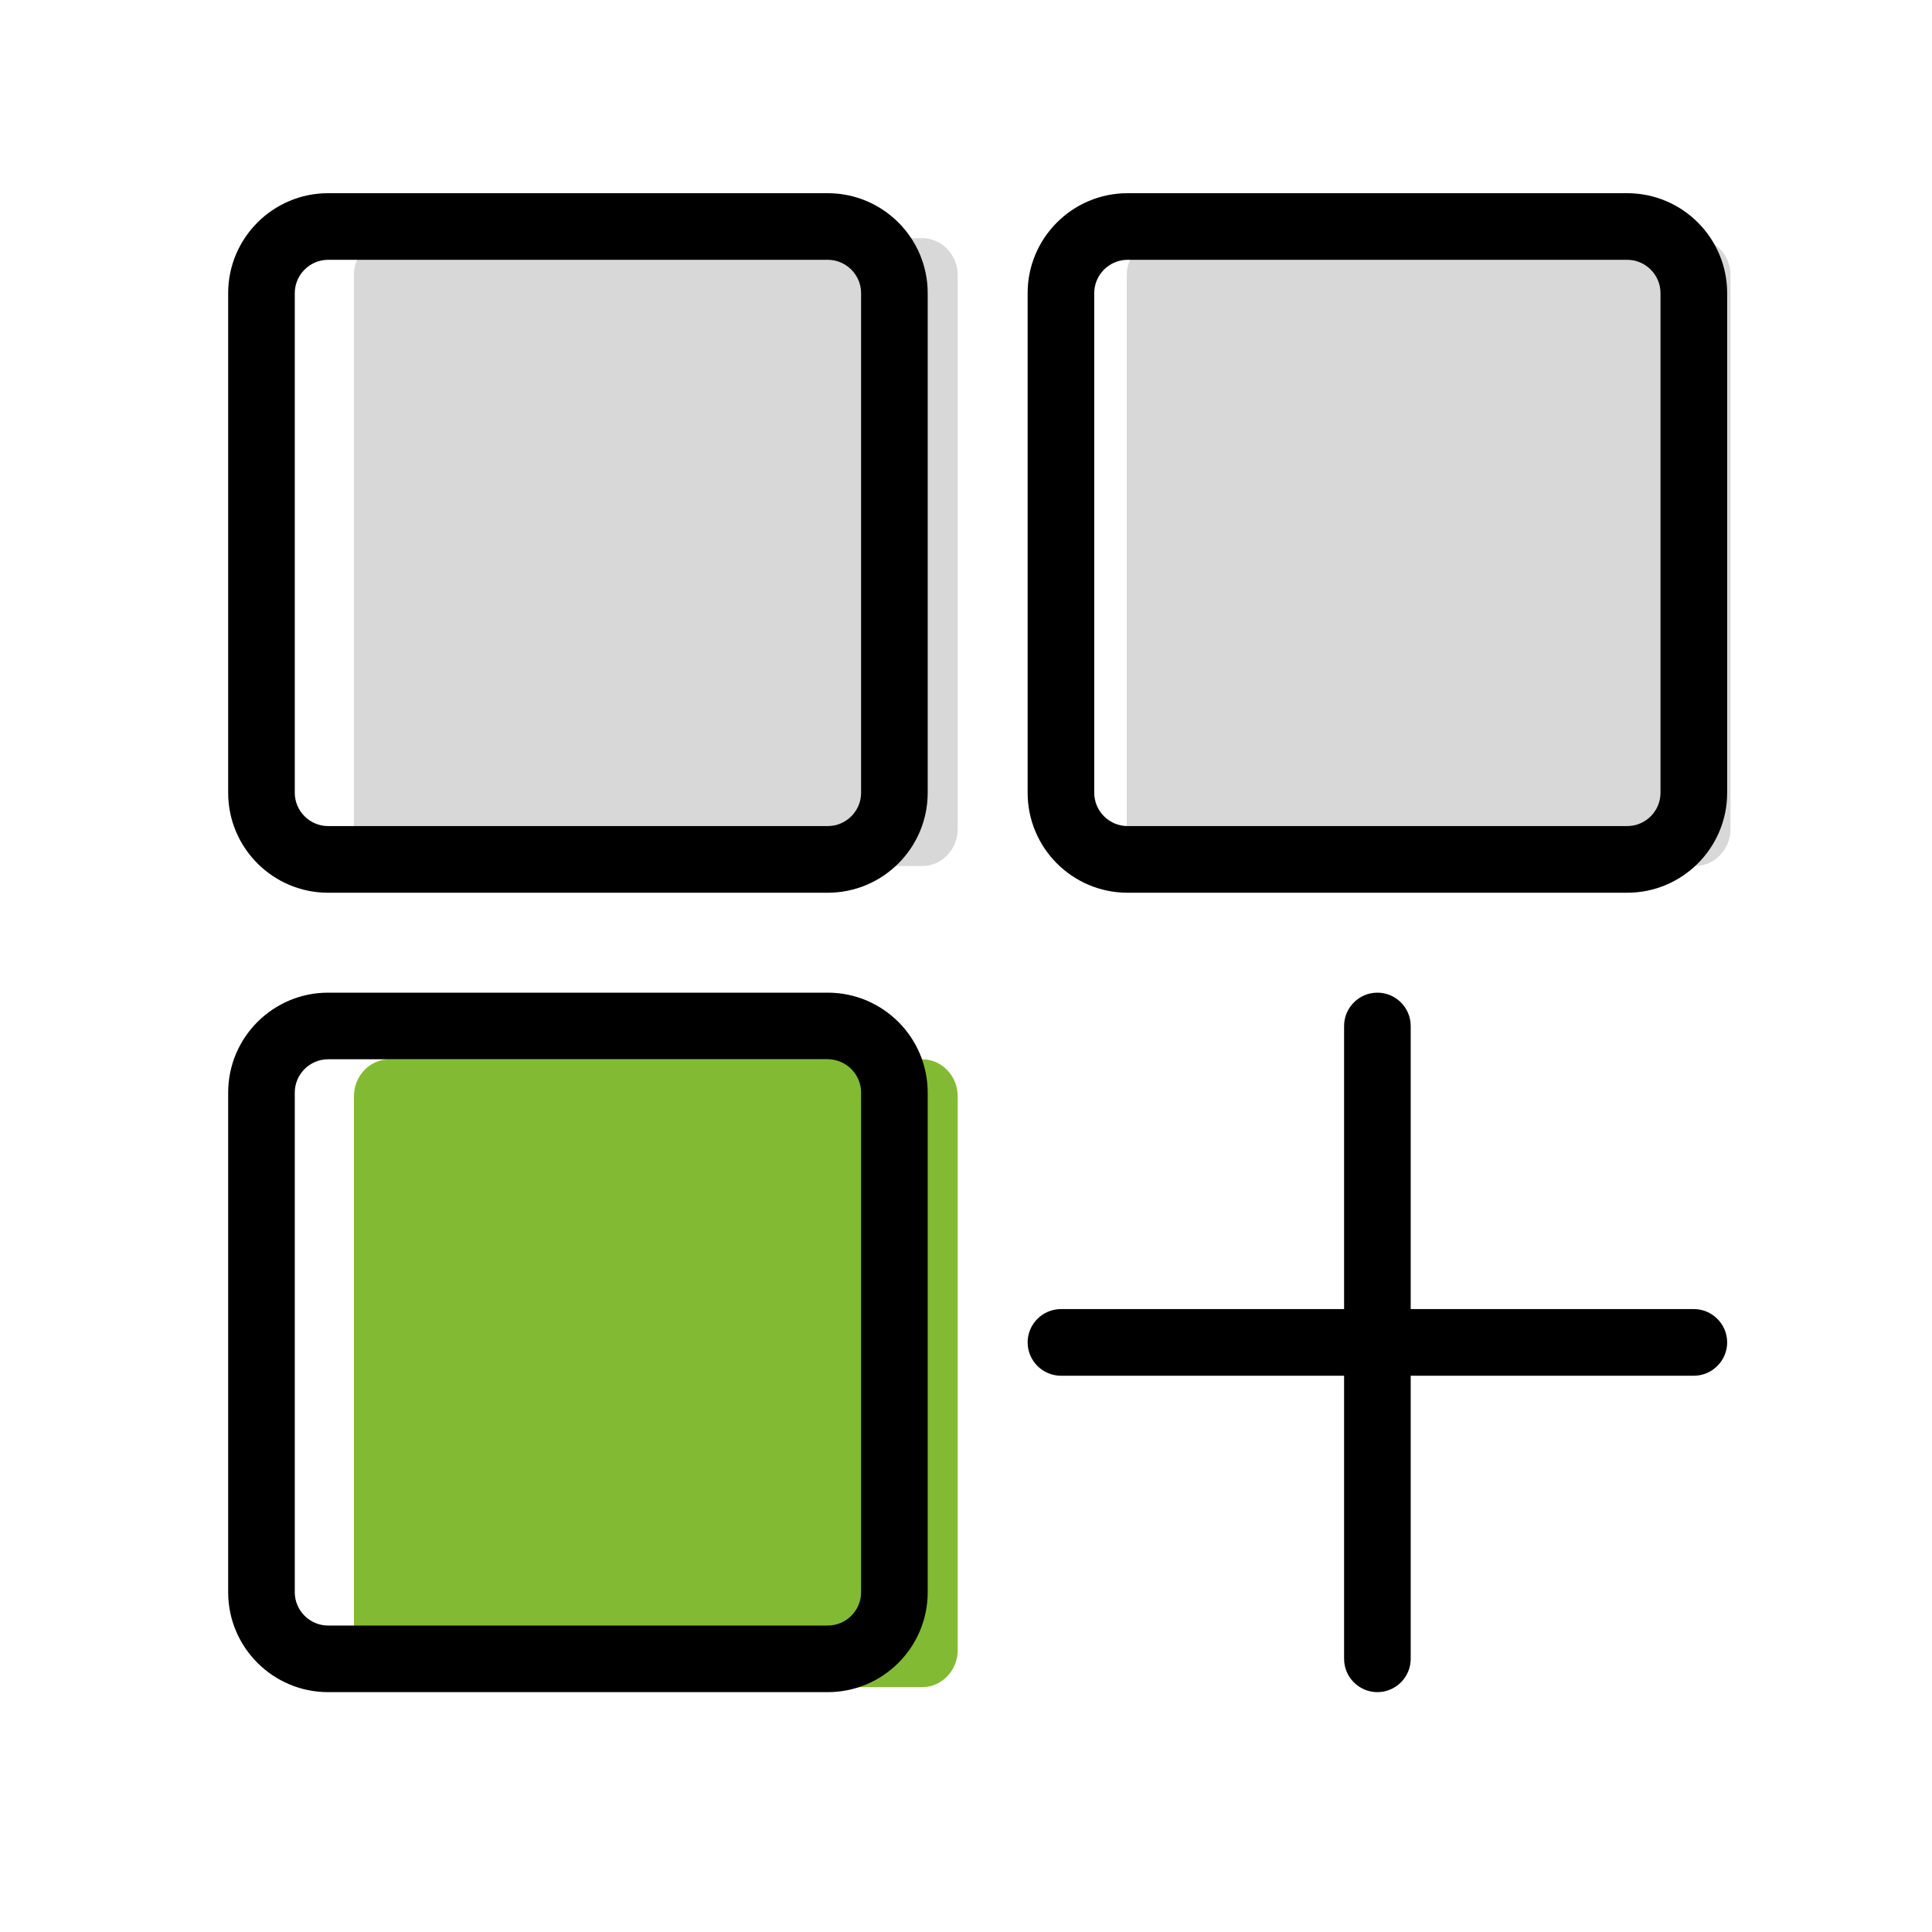
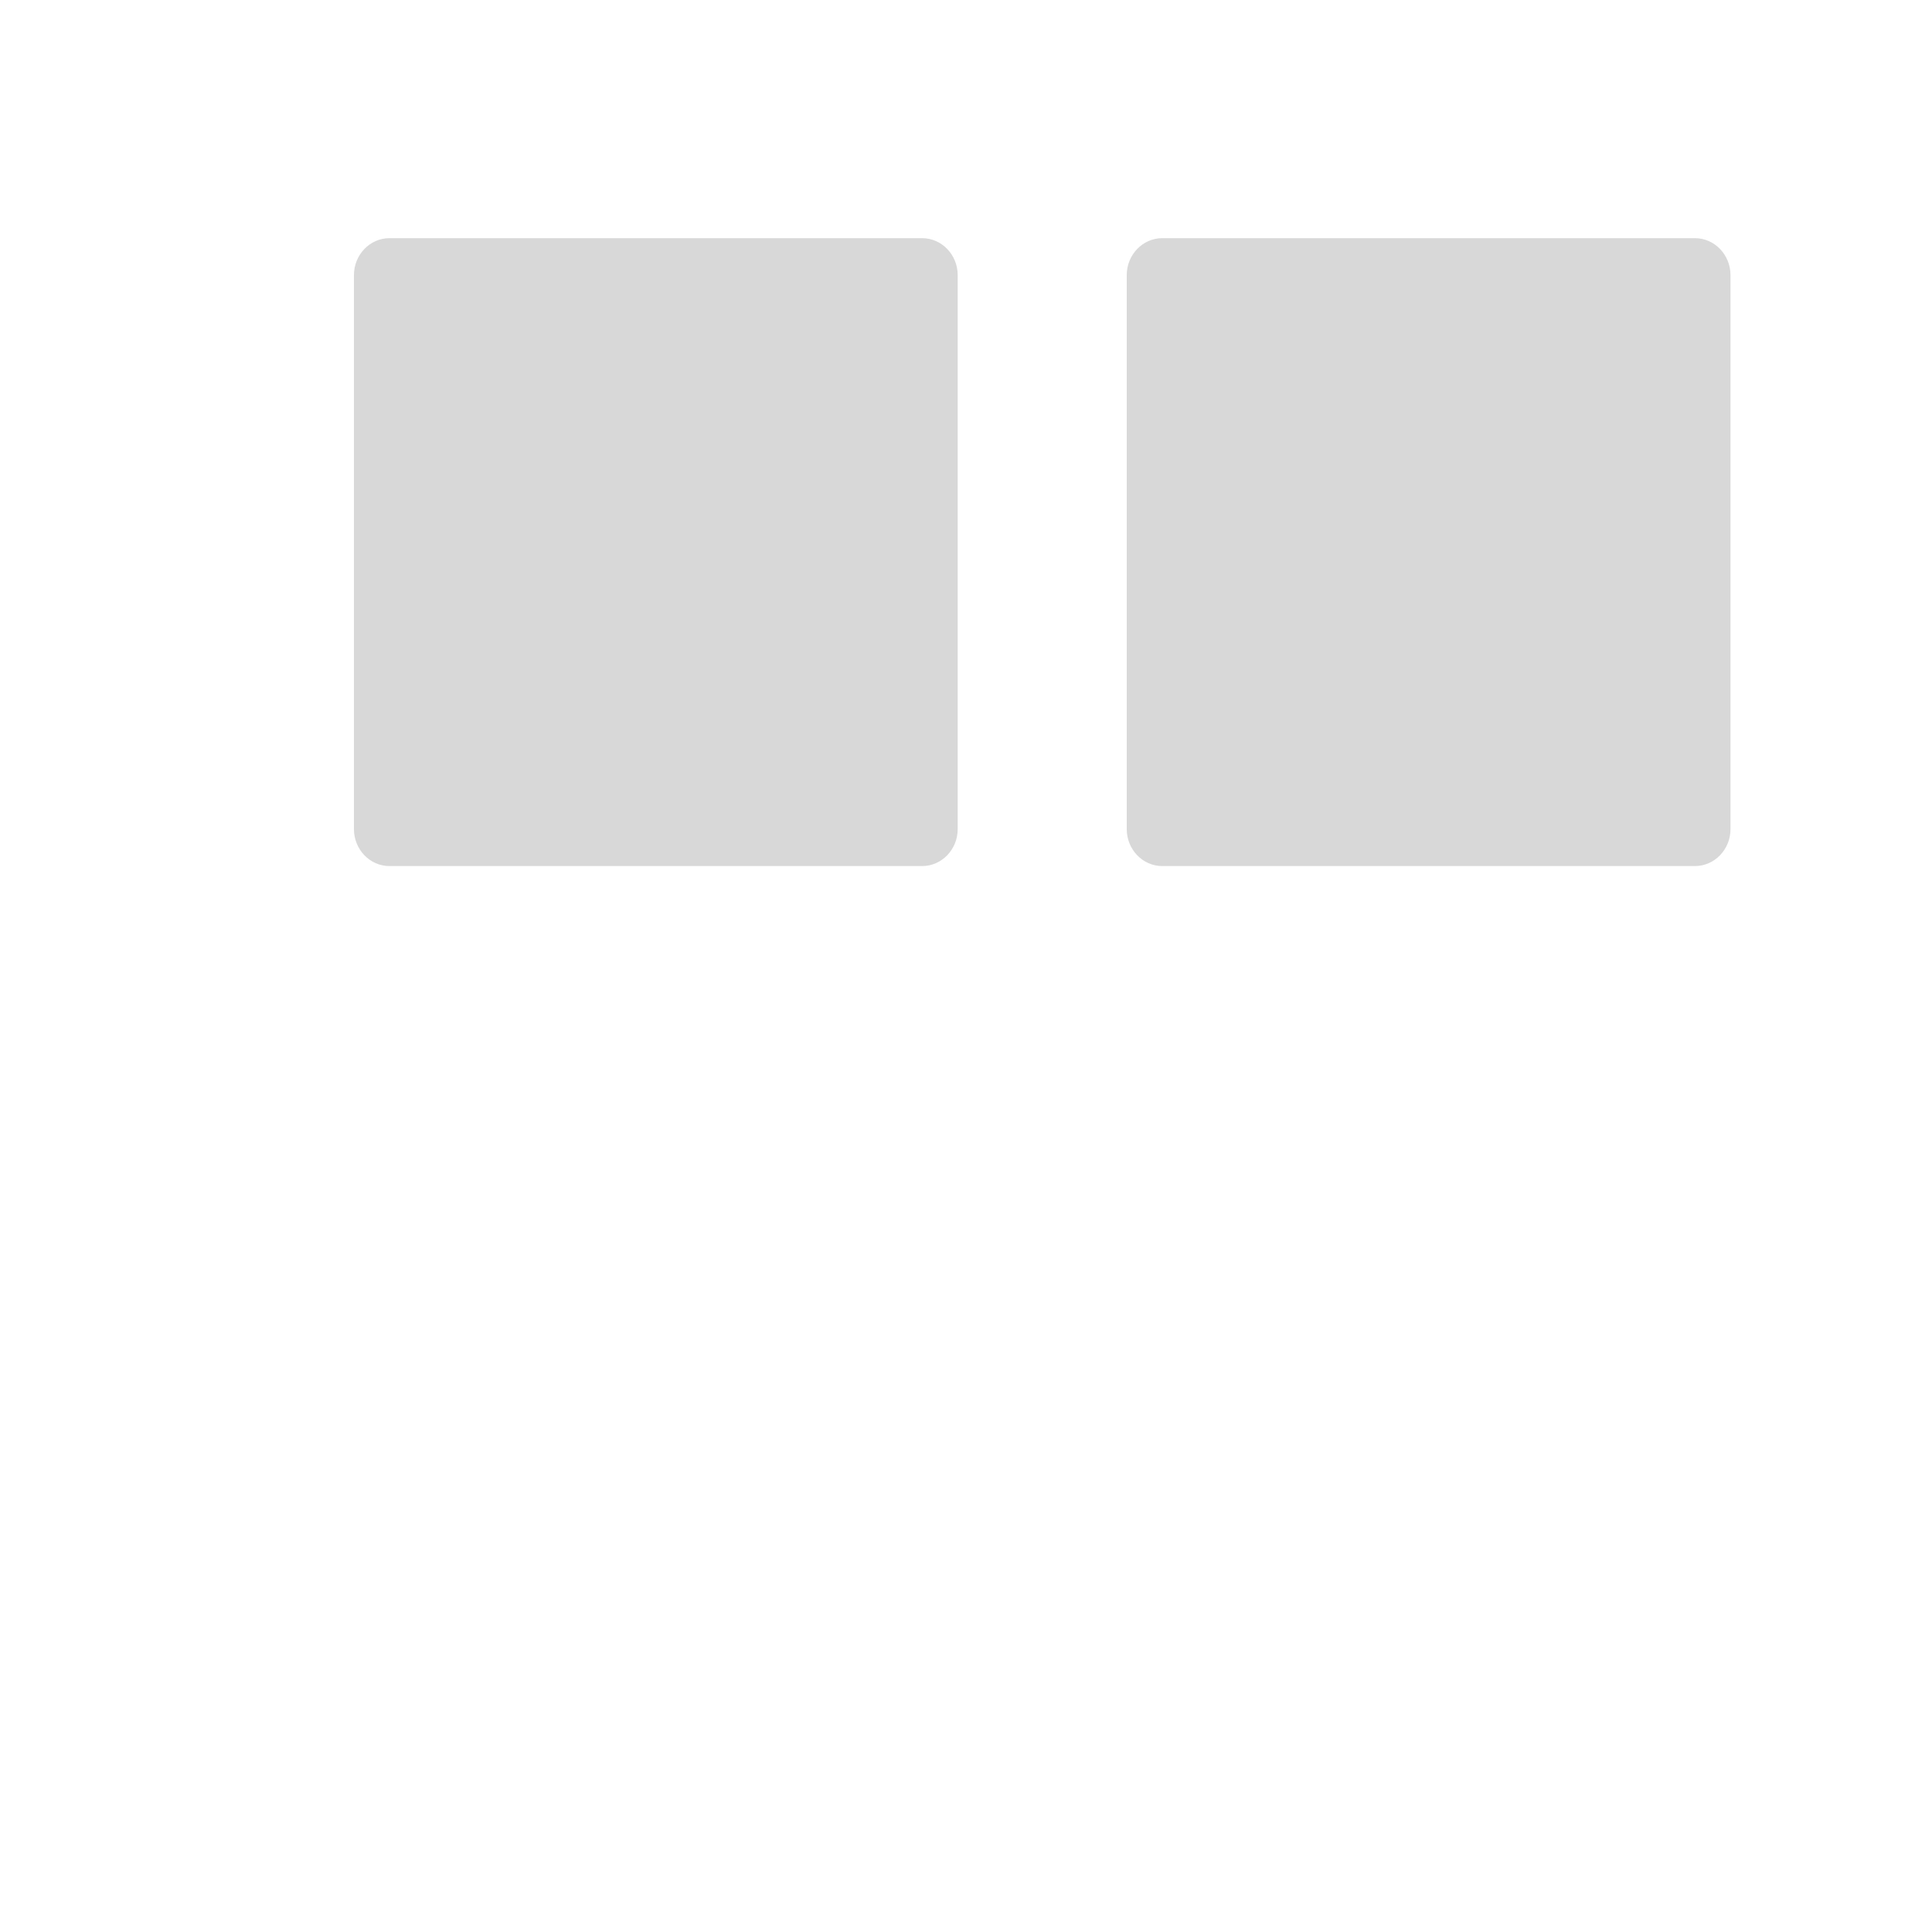
<svg xmlns="http://www.w3.org/2000/svg" width="40px" height="40px" viewBox="0 0 40 40" version="1.1">
  <title>aplicaciones</title>
  <desc>Created with Sketch.</desc>
  <g id="aplicaciones" stroke="none" stroke-width="1" fill="none" fill-rule="evenodd">
    <g id="noun_App_2338278" transform="translate(4, 4)">
-       <path d="M15.828,30.166 C15.828,30.587 15.497,30.931 15.092,30.931 L4.063,30.931 C3.658,30.931 3.328,30.587 3.328,30.166 L3.328,18.696 C3.328,18.275 3.658,17.931 4.063,17.931 L15.092,17.931 C15.497,17.931 15.828,18.275 15.828,18.696 L15.828,30.166 Z" id="Path" fill="#83BA34" />
      <path d="M15.828,13.166 C15.828,13.587 15.497,13.931 15.092,13.931 L4.063,13.931 C3.658,13.931 3.328,13.587 3.328,13.166 L3.328,1.696 C3.328,1.275 3.658,0.931 4.063,0.931 L15.092,0.931 C15.497,0.931 15.828,1.275 15.828,1.696 L15.828,13.166 Z" id="Path" fill="#D8D8D8" />
      <path d="M31.828,13.166 C31.828,13.587 31.497,13.931 31.092,13.931 L20.063,13.931 C19.658,13.931 19.328,13.587 19.328,13.166 L19.328,1.696 C19.328,1.275 19.658,0.931 20.063,0.931 L31.092,0.931 C31.497,0.931 31.828,1.275 31.828,1.696 L31.828,13.166 Z" id="Path" fill="#D8D8D8" />
-       <path d="M13.138,0 L2.793,0 C1.652,0 0.724,0.928 0.724,2.069 L0.724,12.414 C0.724,13.555 1.652,14.483 2.793,14.483 L13.138,14.483 C14.279,14.483 15.207,13.555 15.207,12.414 L15.207,2.069 C15.207,0.928 14.279,0 13.138,0 Z M13.828,12.414 C13.828,12.793 13.517,13.103 13.138,13.103 L2.793,13.103 C2.414,13.103 2.103,12.793 2.103,12.414 L2.103,2.069 C2.103,1.69 2.414,1.379 2.793,1.379 L13.138,1.379 C13.517,1.379 13.828,1.69 13.828,2.069 L13.828,12.414 Z M29.69,0 L19.345,0 C18.203,0 17.276,0.928 17.276,2.069 L17.276,12.414 C17.276,13.555 18.203,14.483 19.345,14.483 L29.69,14.483 C30.831,14.483 31.759,13.555 31.759,12.414 L31.759,2.069 C31.759,0.928 30.831,0 29.69,0 Z M30.379,12.414 C30.379,12.793 30.069,13.103 29.69,13.103 L19.345,13.103 C18.966,13.103 18.655,12.793 18.655,12.414 L18.655,2.069 C18.655,1.69 18.966,1.379 19.345,1.379 L29.69,1.379 C30.069,1.379 30.379,1.69 30.379,2.069 L30.379,12.414 Z M13.138,16.552 L2.793,16.552 C1.652,16.552 0.724,17.479 0.724,18.621 L0.724,28.966 C0.724,30.107 1.652,31.034 2.793,31.034 L13.138,31.034 C14.279,31.034 15.207,30.107 15.207,28.966 L15.207,18.621 C15.207,17.479 14.279,16.552 13.138,16.552 Z M13.828,28.966 C13.828,29.345 13.517,29.655 13.138,29.655 L2.793,29.655 C2.414,29.655 2.103,29.345 2.103,28.966 L2.103,18.621 C2.103,18.241 2.414,17.931 2.793,17.931 L13.138,17.931 C13.517,17.931 13.828,18.241 13.828,18.621 L13.828,28.966 Z M31.759,23.793 C31.759,24.172 31.448,24.483 31.069,24.483 L25.207,24.483 L25.207,30.345 C25.207,30.724 24.897,31.034 24.517,31.034 C24.138,31.034 23.828,30.724 23.828,30.345 L23.828,24.483 L17.966,24.483 C17.586,24.483 17.276,24.172 17.276,23.793 C17.276,23.414 17.586,23.103 17.966,23.103 L23.828,23.103 L23.828,17.241 C23.828,16.862 24.138,16.552 24.517,16.552 C24.897,16.552 25.207,16.862 25.207,17.241 L25.207,23.103 L31.069,23.103 C31.448,23.103 31.759,23.414 31.759,23.793 Z" id="Shape" fill="#000000" fill-rule="nonzero" />
    </g>
  </g>
</svg>